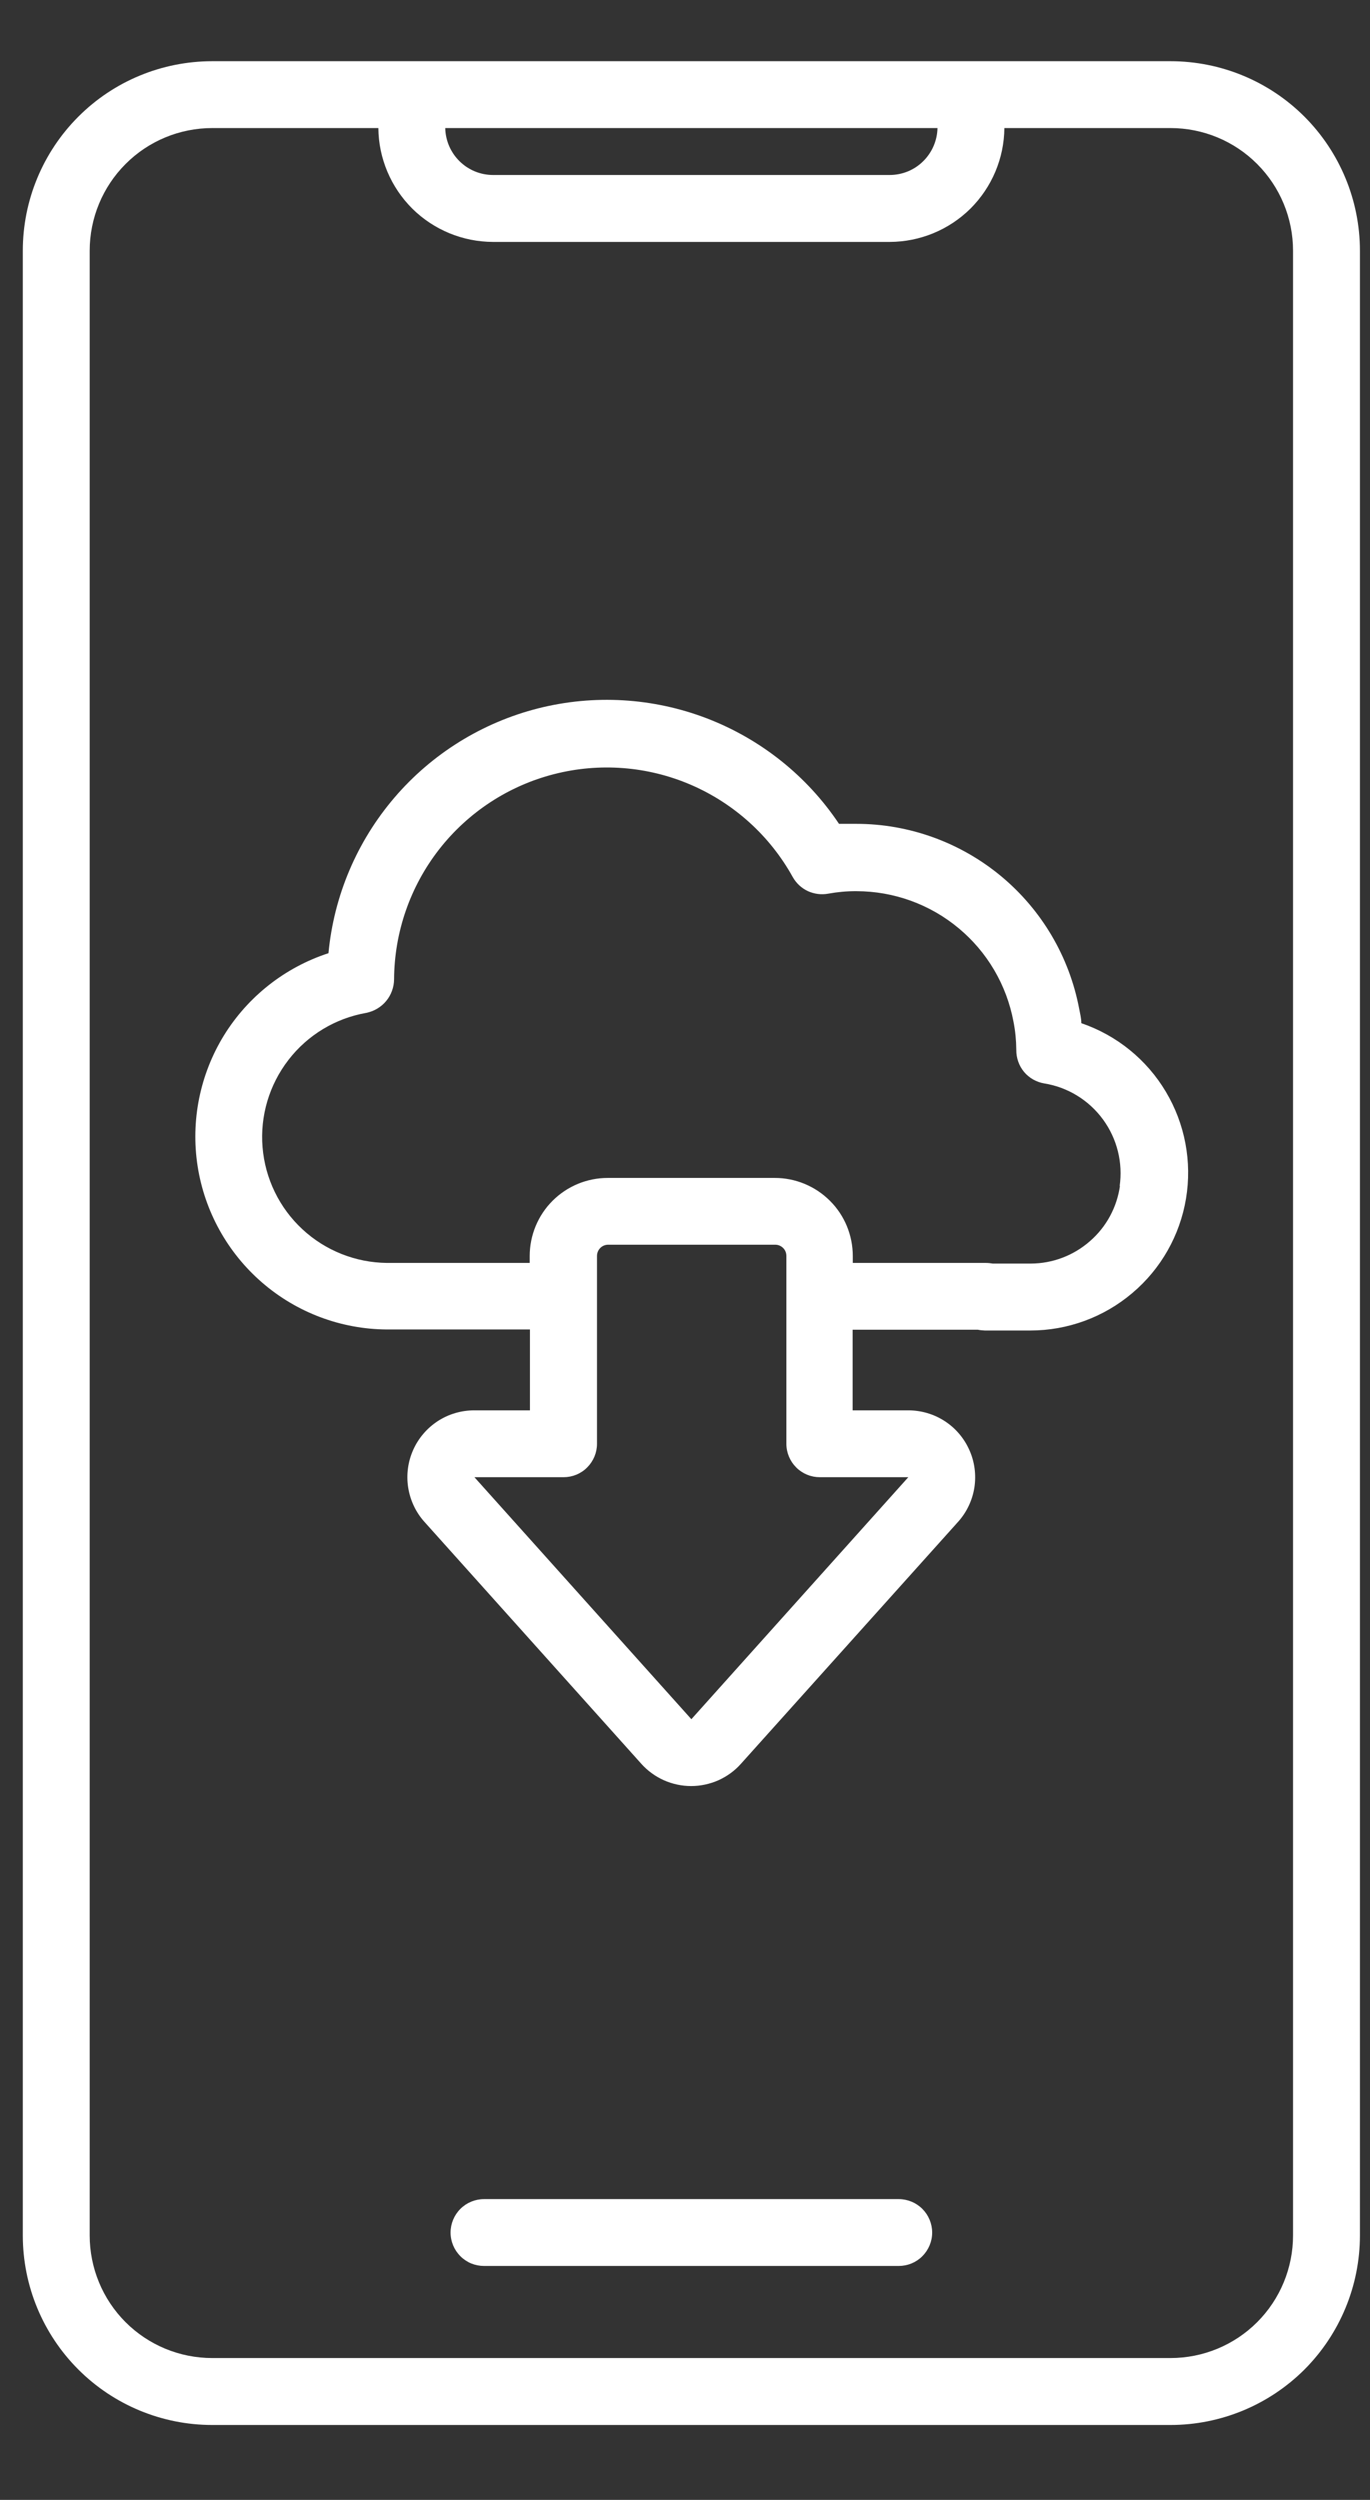
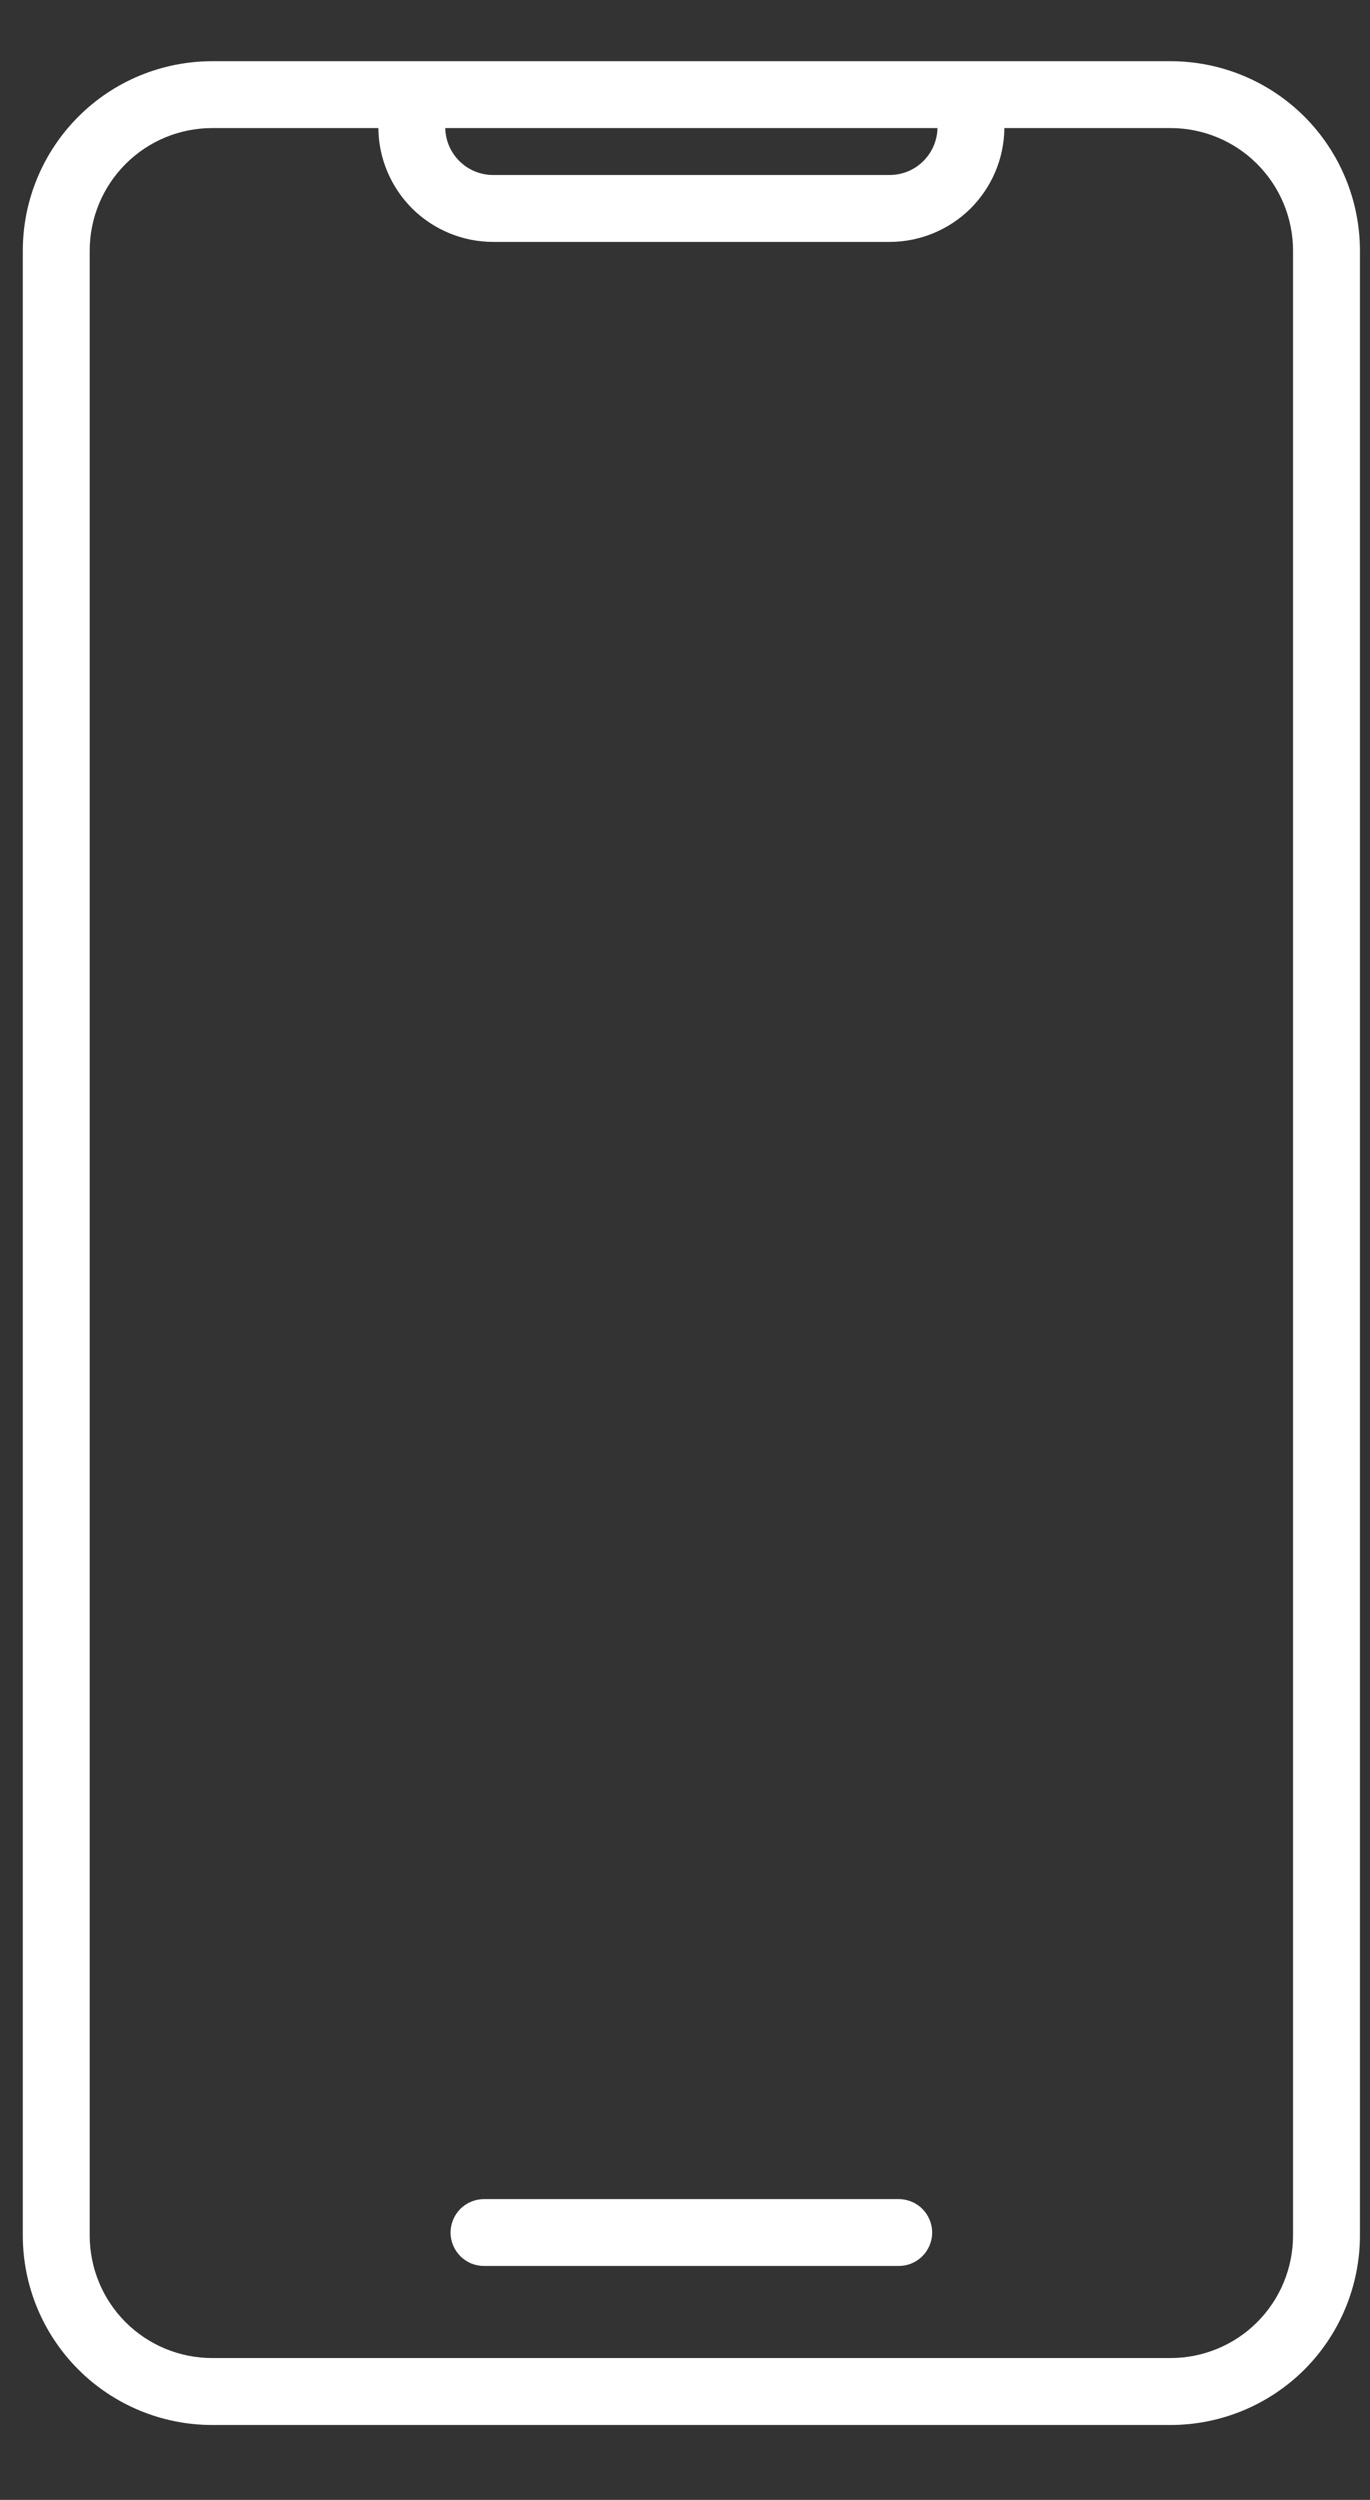
<svg xmlns="http://www.w3.org/2000/svg" width="17" height="31" viewBox="0 0 17 31" fill="none">
  <rect x="0" y="0" width="17" height="31" fill="#333333" stroke="none" />
  <path d="M14.524 0.759H2.634C2.01 0.759 1.412 1.006 0.972 1.447C0.531 1.888 0.283 2.486 0.283 3.109V27.721C0.283 28.344 0.531 28.942 0.972 29.383C1.412 29.823 2.01 30.071 2.634 30.071H14.524C15.148 30.071 15.746 29.823 16.187 29.383C16.627 28.942 16.875 28.344 16.875 27.721V3.109C16.875 2.486 16.627 1.888 16.187 1.447C15.746 1.006 15.148 0.759 14.524 0.759ZM11.633 1.588C11.63 1.743 11.566 1.891 11.455 2C11.345 2.109 11.195 2.17 11.04 2.17H6.118C5.963 2.17 5.814 2.109 5.703 2C5.592 1.891 5.528 1.743 5.525 1.588H11.633ZM16.045 27.721C16.045 28.124 15.885 28.511 15.6 28.796C15.315 29.081 14.928 29.241 14.524 29.241H2.634C2.23 29.241 1.843 29.081 1.558 28.796C1.273 28.511 1.113 28.124 1.113 27.721V3.109C1.113 2.706 1.273 2.319 1.558 2.034C1.843 1.748 2.23 1.588 2.634 1.588H4.695C4.698 1.963 4.85 2.322 5.116 2.587C5.383 2.851 5.743 2.999 6.118 3H11.04C11.415 2.999 11.775 2.851 12.042 2.587C12.308 2.322 12.46 1.963 12.463 1.588H14.524C14.928 1.588 15.315 1.748 15.6 2.034C15.885 2.319 16.045 2.706 16.045 3.109V27.721Z" fill="white" />
  <path d="M11.152 27.27H6.006C5.896 27.27 5.79 27.314 5.713 27.391C5.635 27.469 5.591 27.575 5.591 27.685C5.591 27.795 5.635 27.9 5.713 27.978C5.79 28.056 5.896 28.099 6.006 28.099H11.152C11.262 28.099 11.368 28.056 11.445 27.978C11.523 27.9 11.567 27.795 11.567 27.685C11.567 27.575 11.523 27.469 11.445 27.391C11.368 27.314 11.262 27.27 11.152 27.27Z" fill="white" />
-   <path d="M13.418 12.688C13.418 12.627 13.402 12.568 13.391 12.508C13.269 11.864 12.926 11.283 12.421 10.864C11.916 10.446 11.281 10.216 10.625 10.216C10.553 10.216 10.487 10.216 10.411 10.216C10.013 9.621 9.44 9.165 8.771 8.908C8.103 8.652 7.372 8.609 6.678 8.784C5.984 8.96 5.361 9.346 4.896 9.889C4.43 10.433 4.143 11.107 4.076 11.82C3.536 11.996 3.076 12.358 2.778 12.841C2.481 13.325 2.365 13.899 2.452 14.46C2.539 15.021 2.823 15.533 3.252 15.904C3.682 16.276 4.23 16.482 4.797 16.486H6.576V17.489H5.884C5.724 17.489 5.567 17.535 5.433 17.622C5.299 17.709 5.192 17.834 5.127 17.98C5.062 18.126 5.04 18.288 5.065 18.446C5.09 18.604 5.159 18.752 5.266 18.871L7.958 21.872C8.036 21.959 8.131 22.028 8.238 22.076C8.344 22.123 8.46 22.148 8.576 22.148C8.693 22.148 8.808 22.123 8.915 22.076C9.021 22.028 9.117 21.959 9.194 21.872L11.889 18.871C11.996 18.752 12.066 18.604 12.091 18.446C12.115 18.288 12.094 18.126 12.028 17.98C11.963 17.834 11.857 17.709 11.722 17.622C11.588 17.535 11.431 17.489 11.271 17.489H10.58V16.489H12.133C12.162 16.495 12.191 16.498 12.221 16.499H12.784C13.248 16.499 13.696 16.335 14.05 16.035C14.405 15.736 14.641 15.32 14.717 14.863C14.793 14.405 14.704 13.935 14.466 13.537C14.229 13.139 13.857 12.838 13.418 12.688ZM11.271 18.318L8.579 21.319L5.887 18.318H6.993C7.103 18.318 7.209 18.275 7.286 18.197C7.364 18.119 7.408 18.014 7.408 17.904V15.574C7.408 15.537 7.423 15.502 7.448 15.476C7.474 15.45 7.51 15.435 7.546 15.435H9.62C9.657 15.435 9.692 15.45 9.718 15.476C9.744 15.502 9.758 15.537 9.758 15.574V16.074V17.904C9.758 18.014 9.802 18.119 9.88 18.197C9.958 18.275 10.063 18.318 10.173 18.318H11.271ZM13.898 14.701C13.861 14.969 13.729 15.214 13.525 15.391C13.322 15.569 13.062 15.668 12.792 15.669H12.319C12.29 15.664 12.261 15.661 12.232 15.661H10.582V15.575C10.582 15.319 10.481 15.072 10.299 14.891C10.117 14.709 9.871 14.607 9.615 14.607H7.541C7.284 14.607 7.038 14.709 6.856 14.891C6.675 15.072 6.573 15.319 6.573 15.575V15.661H4.802C4.412 15.657 4.037 15.508 3.752 15.243C3.466 14.978 3.29 14.615 3.258 14.227C3.226 13.838 3.341 13.452 3.579 13.144C3.817 12.835 4.162 12.627 4.546 12.56C4.642 12.54 4.729 12.489 4.792 12.413C4.854 12.338 4.889 12.243 4.89 12.145C4.893 11.561 5.089 10.995 5.448 10.534C5.807 10.074 6.308 9.745 6.874 9.6C7.439 9.455 8.037 9.501 8.573 9.732C9.109 9.963 9.554 10.365 9.837 10.876C9.88 10.952 9.945 11.013 10.024 11.05C10.103 11.086 10.191 11.098 10.277 11.082C10.393 11.061 10.51 11.05 10.628 11.051C11.091 11.052 11.538 11.213 11.894 11.509C12.25 11.804 12.491 12.214 12.576 12.669C12.599 12.784 12.61 12.902 12.611 13.02C12.61 13.119 12.644 13.216 12.707 13.292C12.771 13.368 12.86 13.419 12.958 13.435C13.25 13.482 13.512 13.643 13.687 13.882C13.862 14.121 13.936 14.419 13.893 14.712L13.898 14.701Z" fill="white" />
</svg>